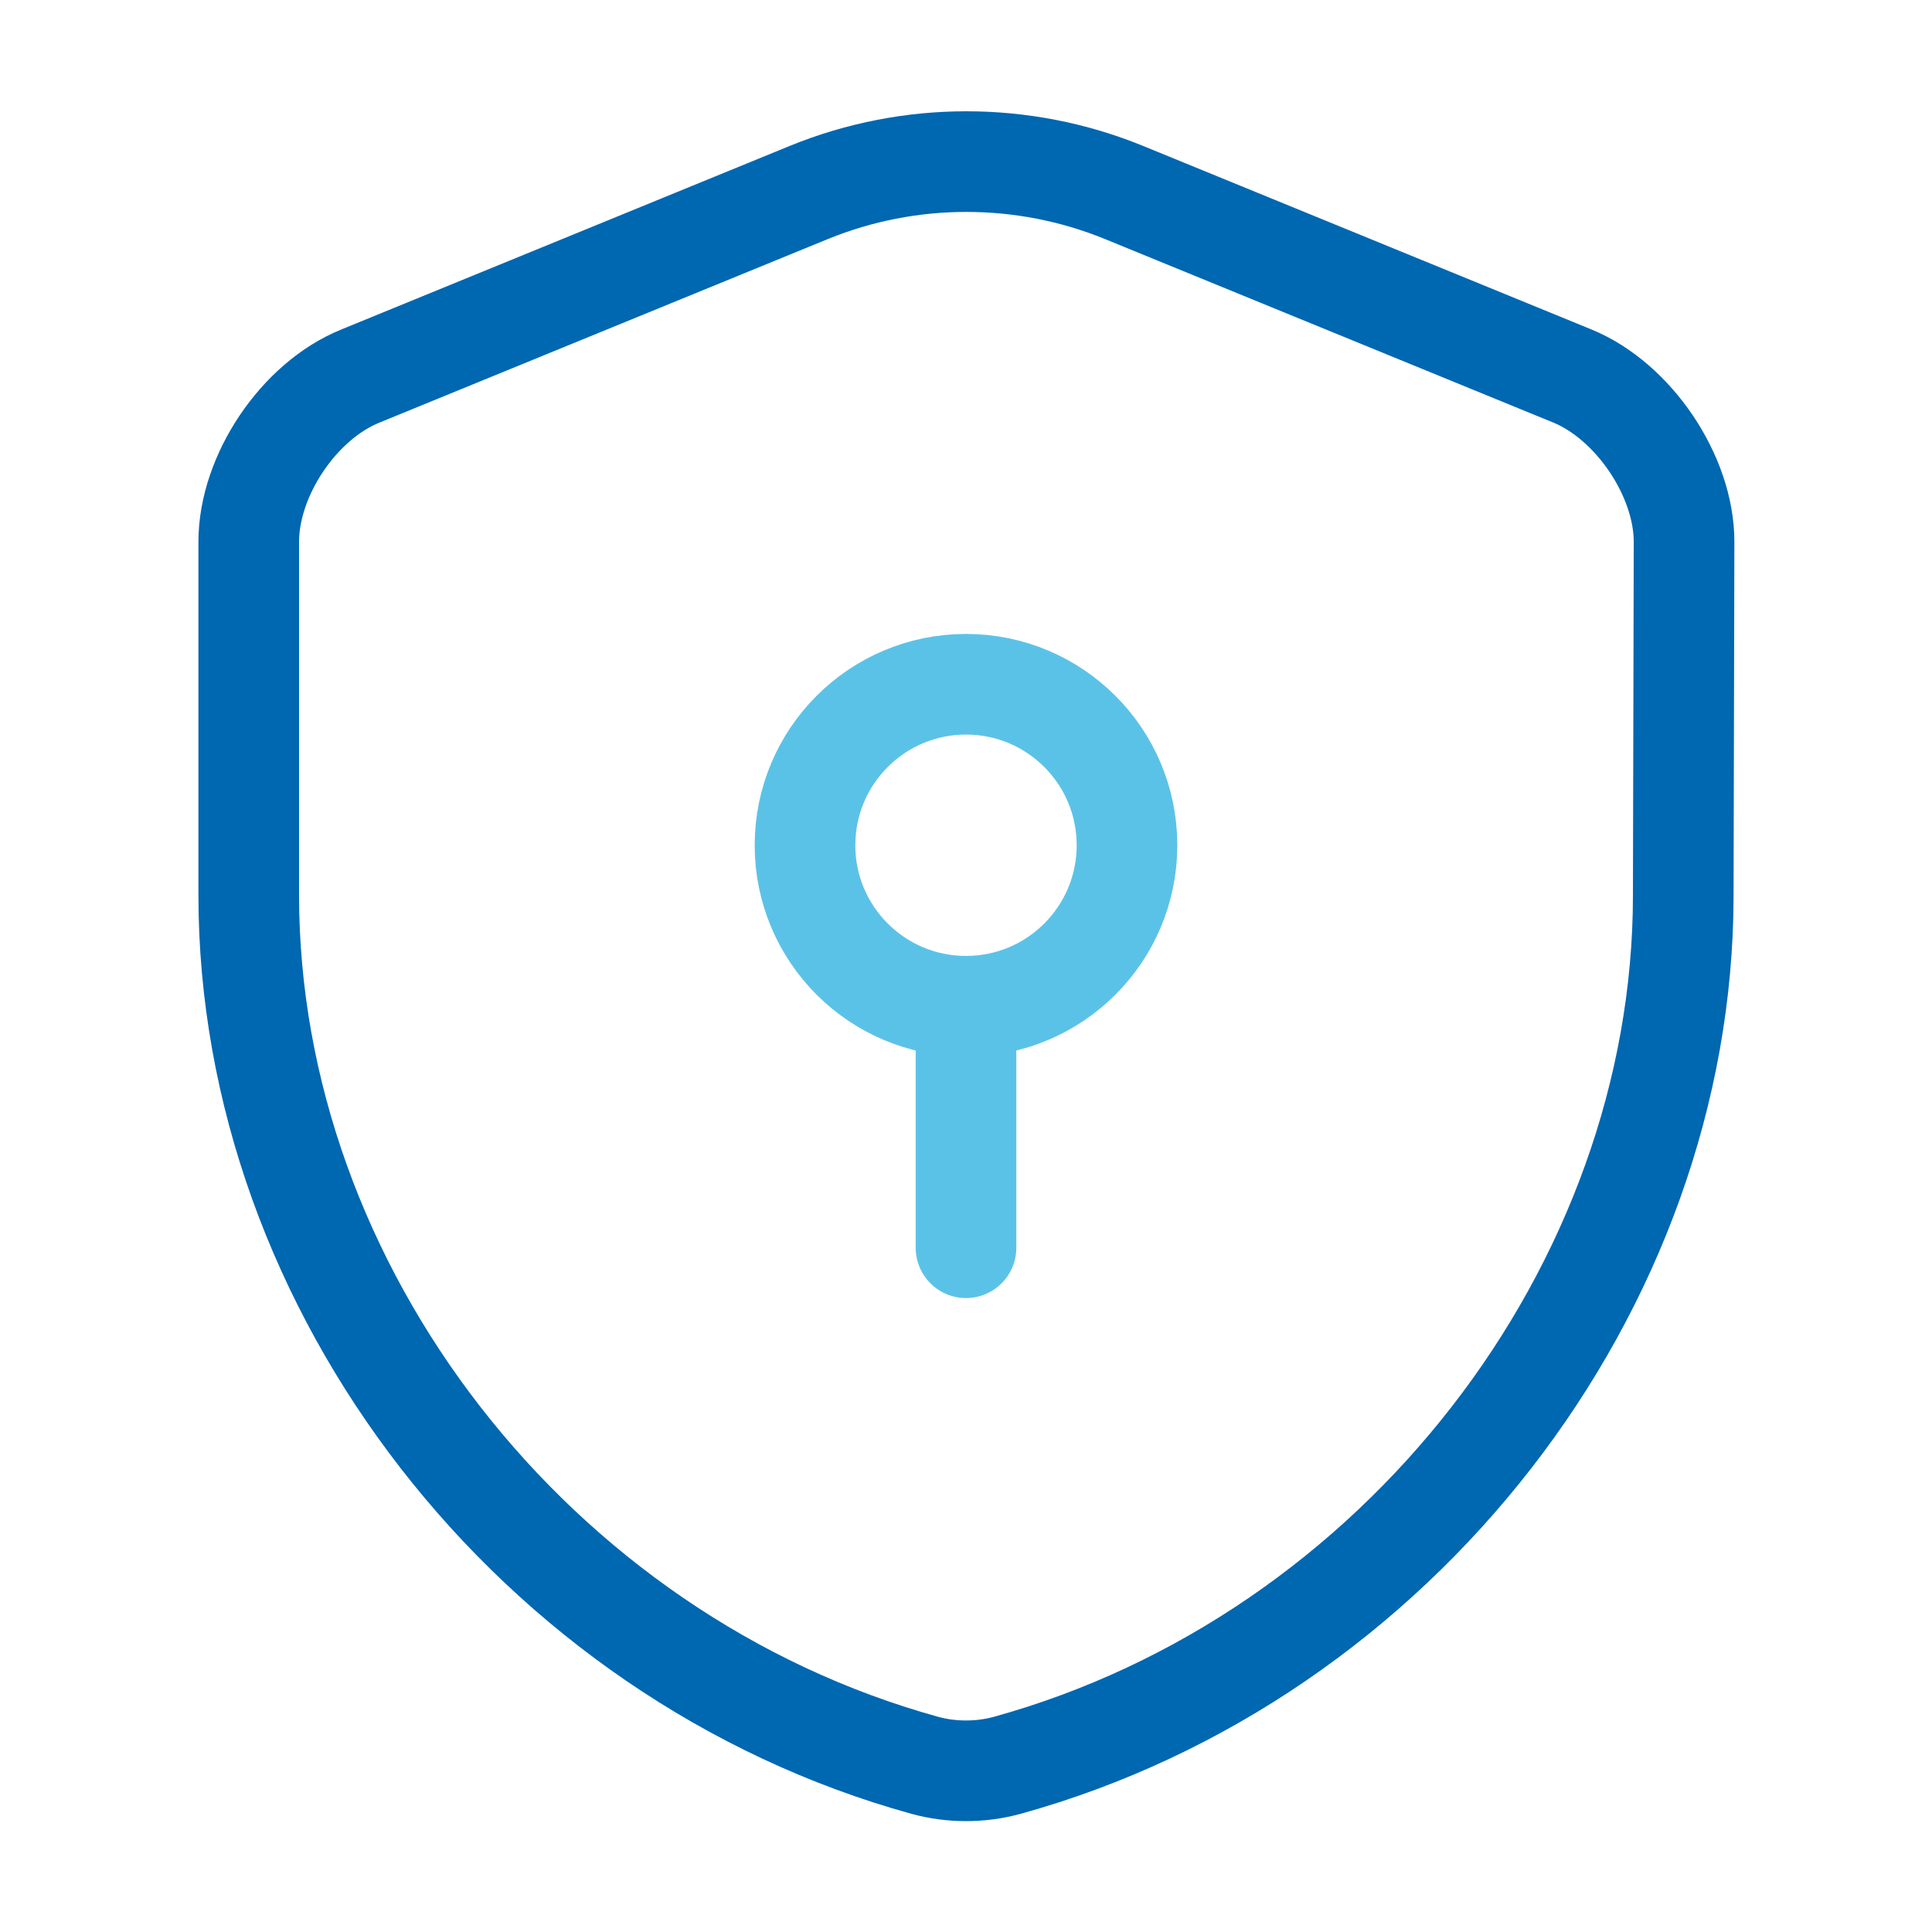
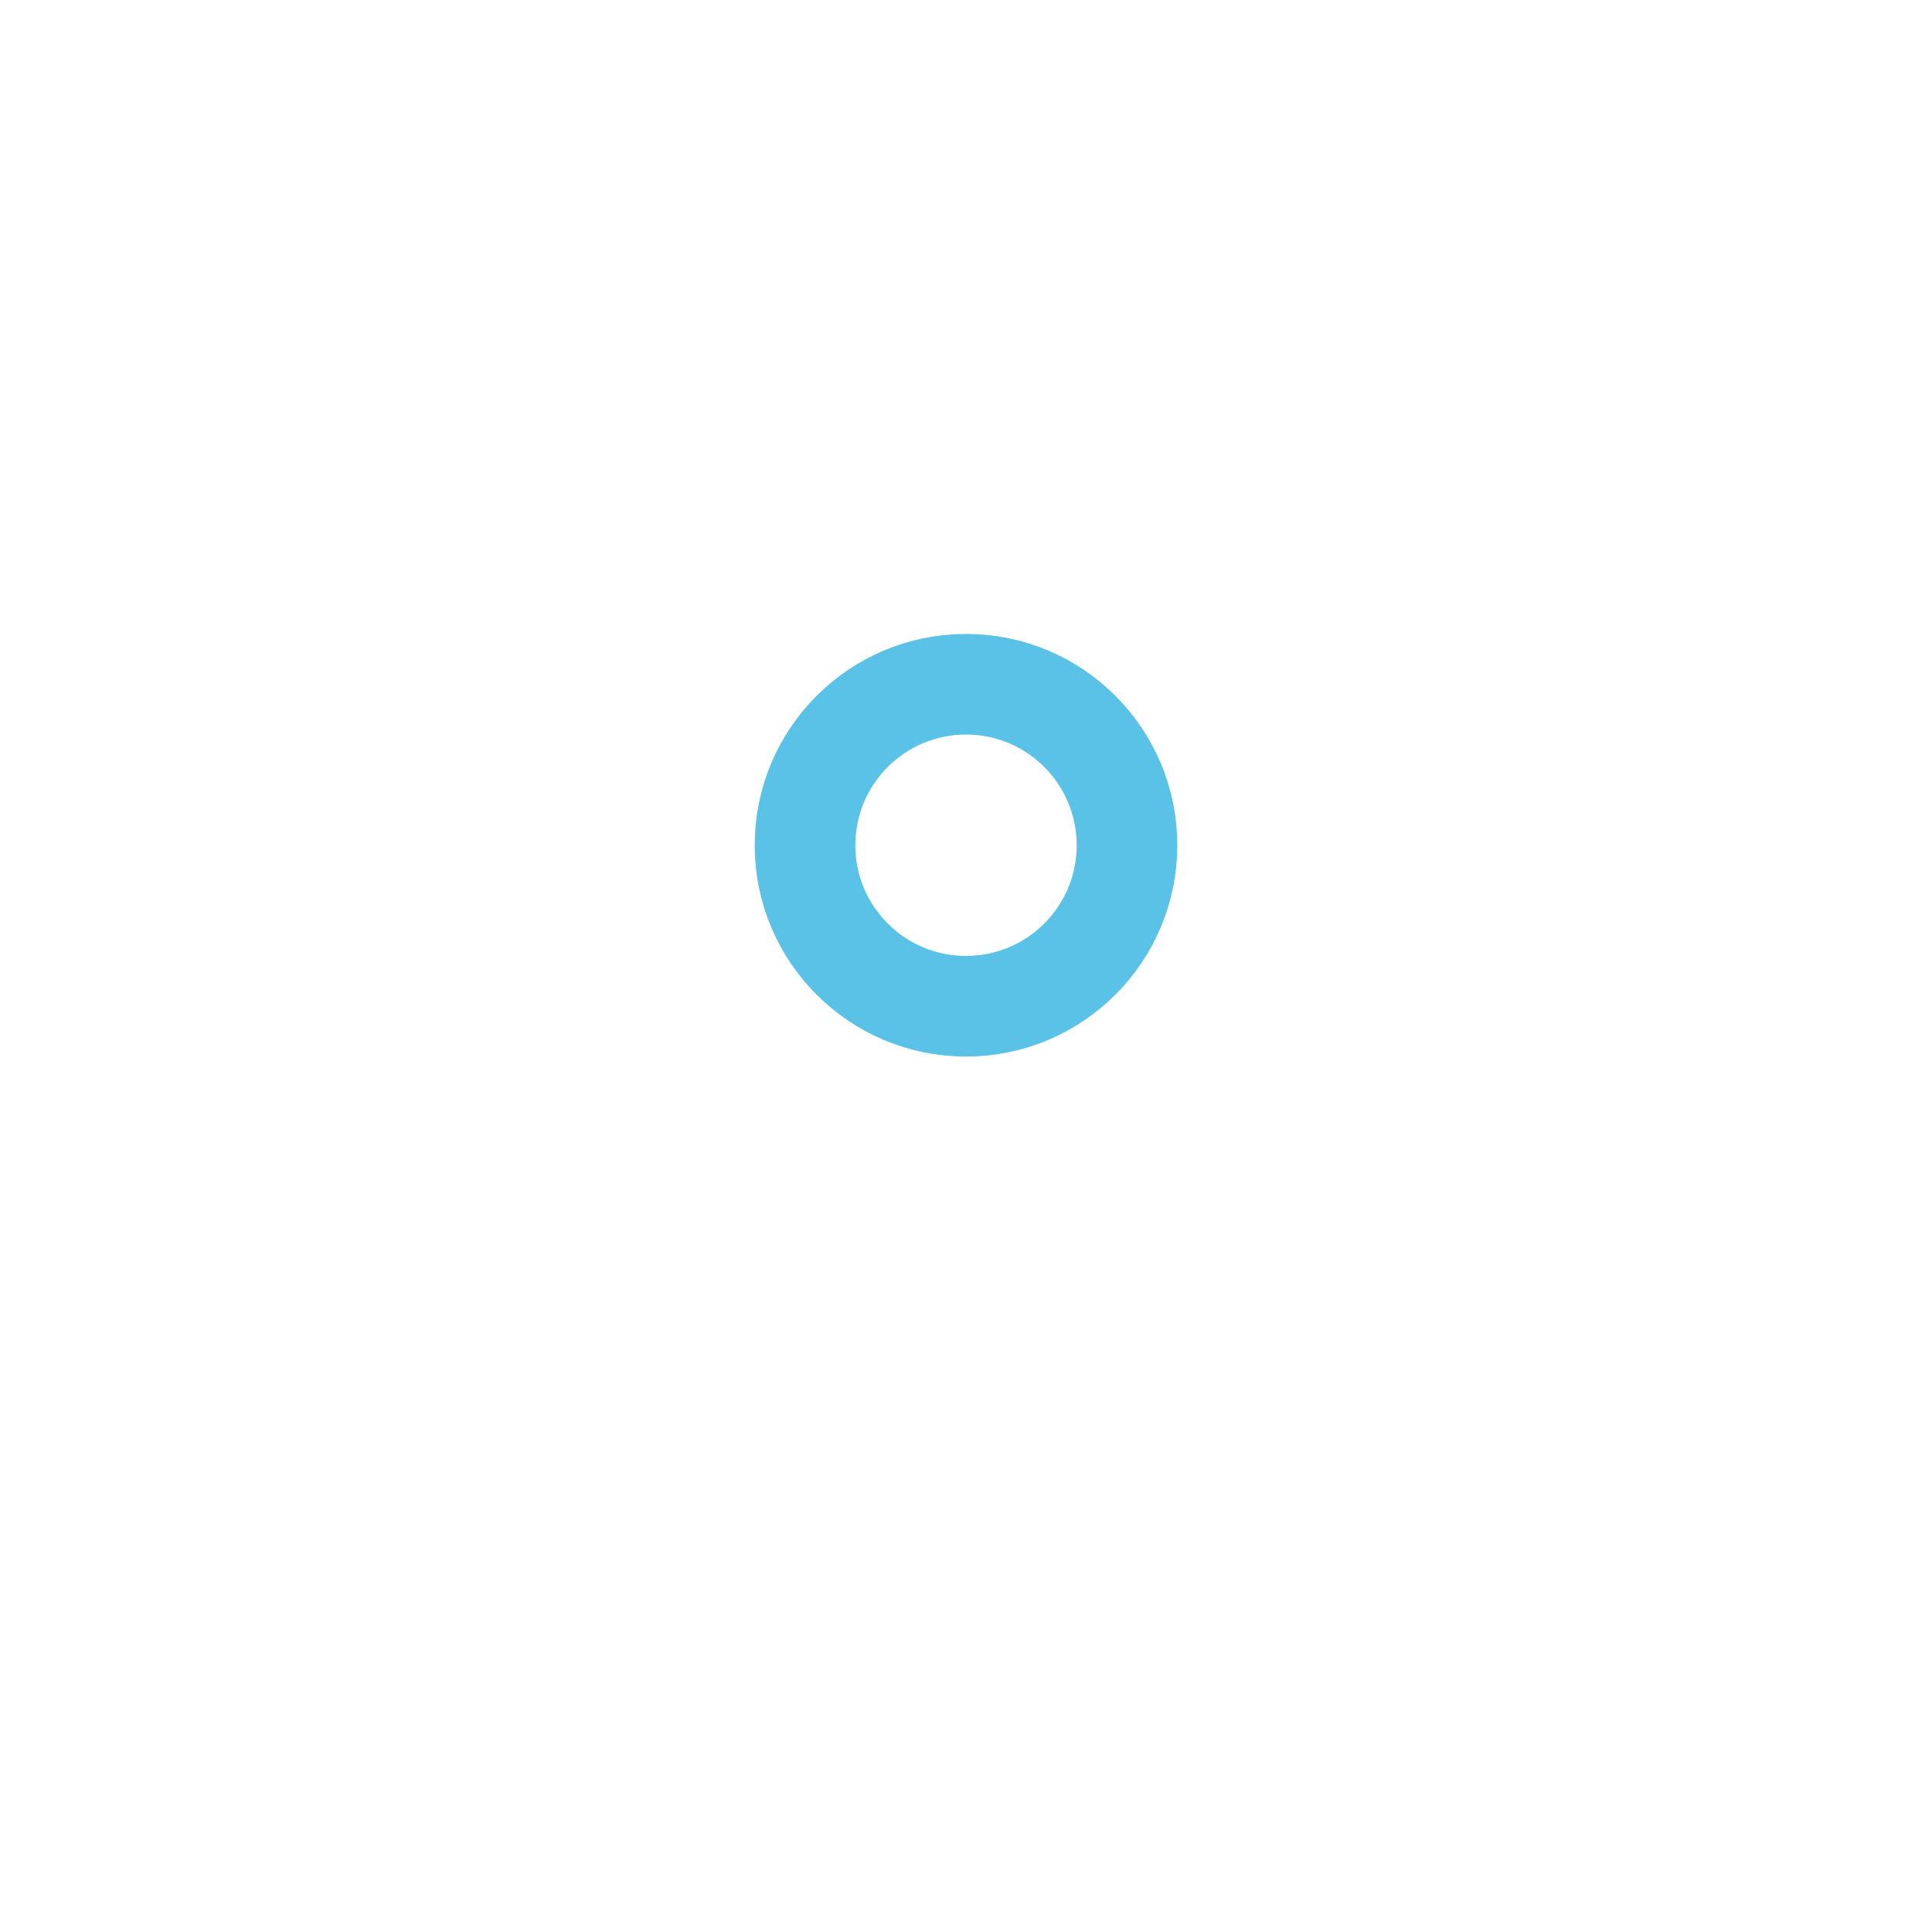
<svg xmlns="http://www.w3.org/2000/svg" width="48" height="48" viewBox="0 0 48 48" fill="none">
  <g id="vuesax/twotone/security-safe">
    <g id="security-safe">
-       <path id="Vector" d="M41.82 22.24C41.82 32.02 34.72 41.18 25.02 43.86C24.36 44.04 23.64 44.04 22.98 43.86C13.28 41.18 6.18 32.02 6.18 22.24V13.46C6.18 11.82 7.42 9.96 8.96 9.34L20.1 4.78C22.6 3.76 25.42 3.76 27.92 4.78L39.06 9.34C40.58 9.96 41.84 11.82 41.84 13.46L41.82 22.24Z" stroke="#0067B1" stroke-width="2.5" stroke-linecap="round" stroke-linejoin="round" />
      <g id="Group 98">
-         <path id="Vector_2" d="M24 25C26.209 25 28 23.209 28 21C28 18.791 26.209 17 24 17C21.791 17 20 18.791 20 21C20 23.209 21.791 25 24 25Z" stroke="#5BC2E7" stroke-width="2.5" stroke-miterlimit="10" stroke-linecap="round" stroke-linejoin="round" />
-         <path id="Vector_3" d="M24 25V31" stroke="#5BC2E7" stroke-width="2.5" stroke-miterlimit="10" stroke-linecap="round" stroke-linejoin="round" />
+         <path id="Vector_2" d="M24 25C26.209 25 28 23.209 28 21C28 18.791 26.209 17 24 17C21.791 17 20 18.791 20 21C20 23.209 21.791 25 24 25" stroke="#5BC2E7" stroke-width="2.5" stroke-miterlimit="10" stroke-linecap="round" stroke-linejoin="round" />
      </g>
    </g>
  </g>
</svg>